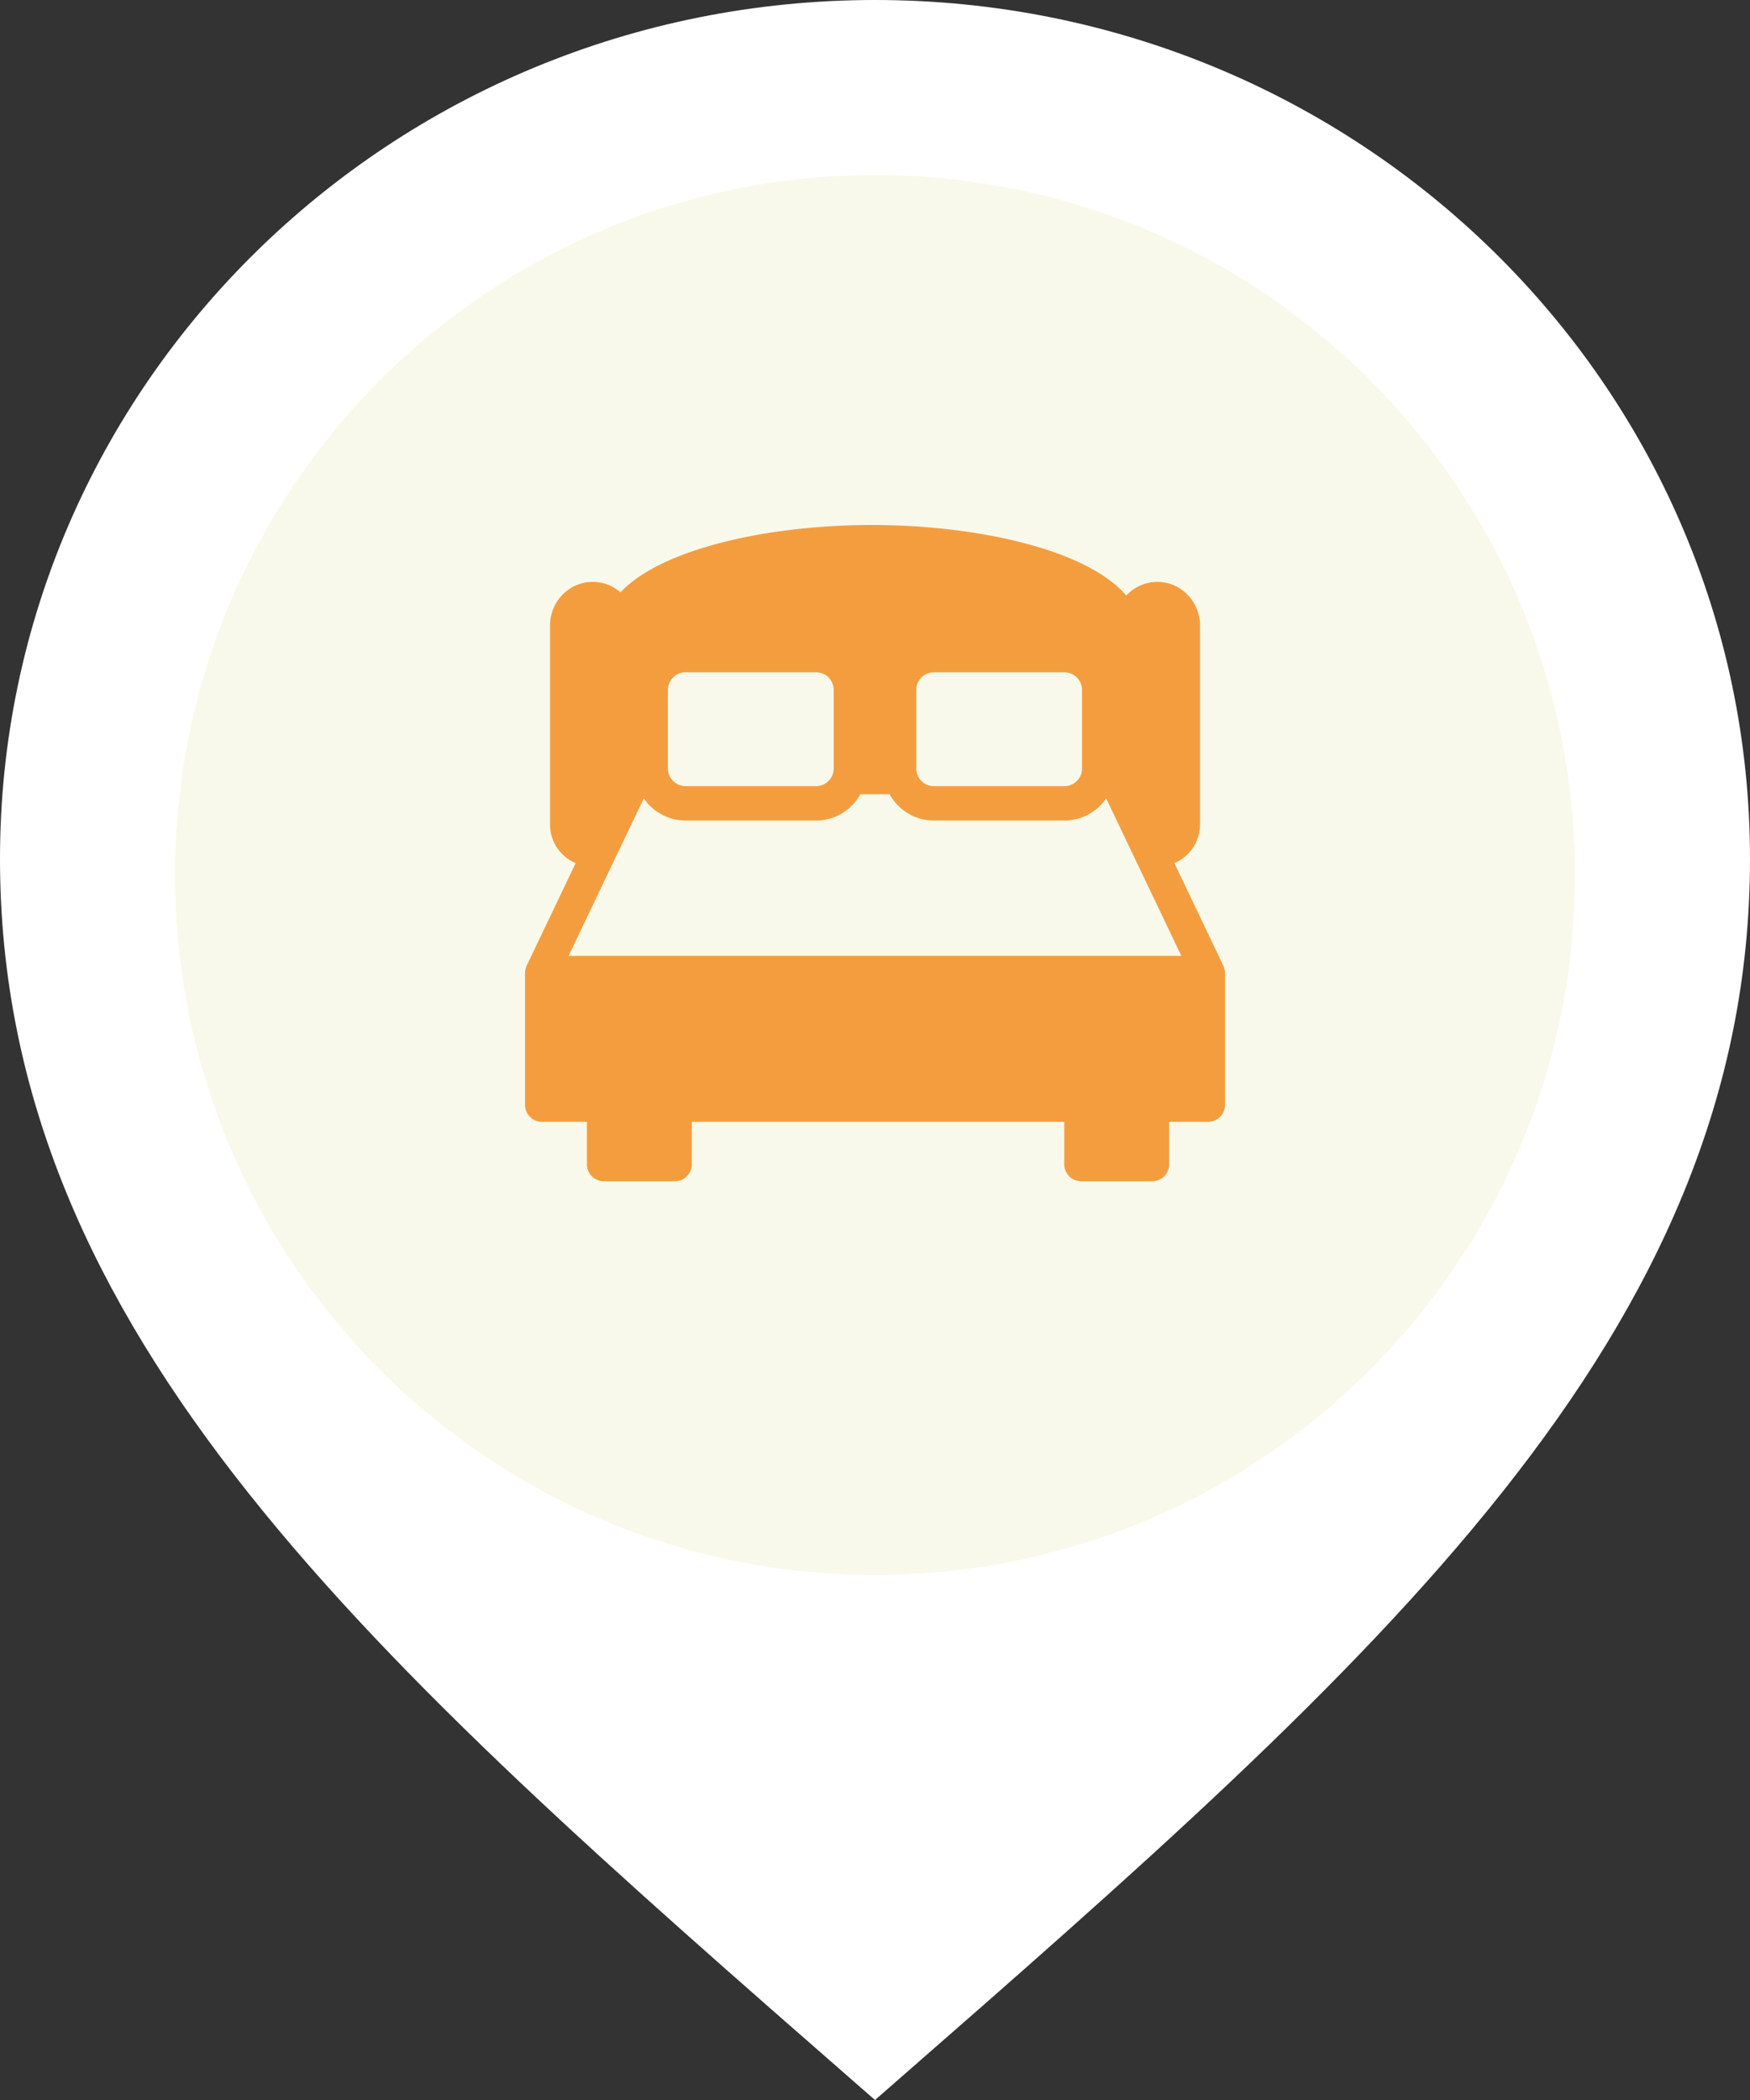
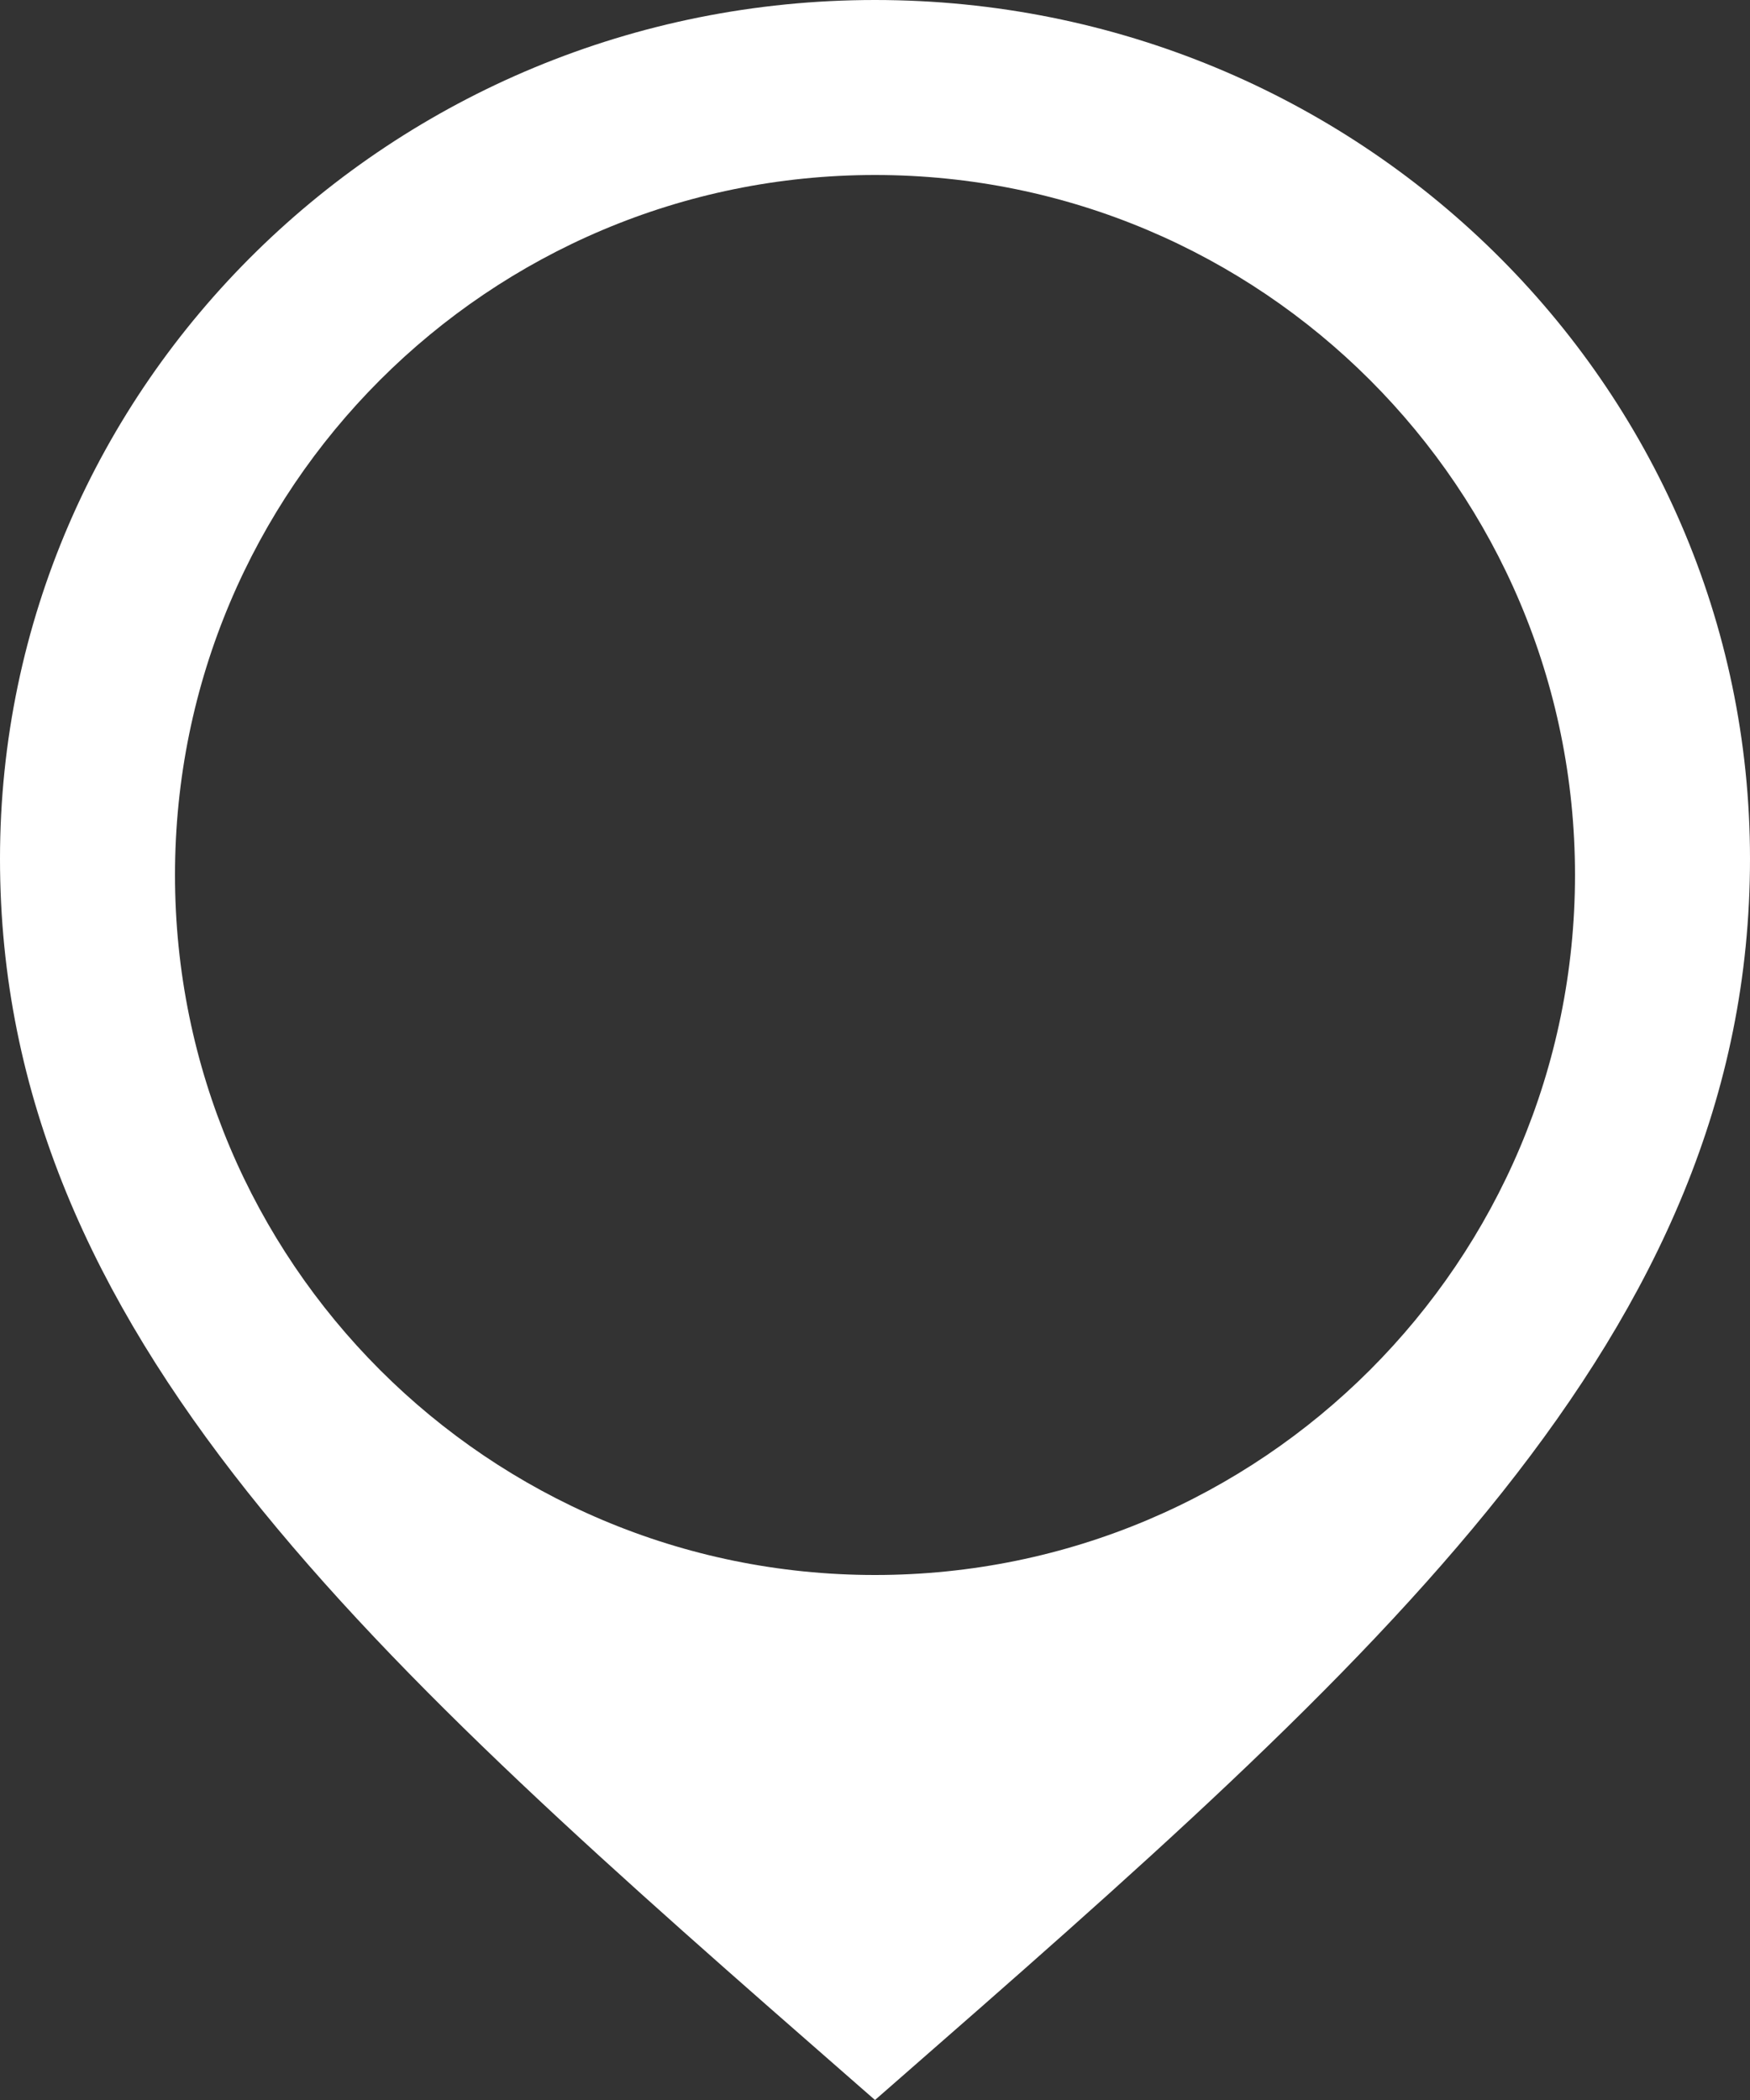
<svg xmlns="http://www.w3.org/2000/svg" width="60" height="72" fill="none">
  <rect width="100%" height="100%" fill="#333333" stroke="none" />
-   <path fill="#F9F9EB" d="M30 57c14.912 0 27-12.088 27-27S44.912 3 30 3 3 15.088 3 30s12.088 27 27 27Z" />
-   <path fill="#F49D3F" fill-rule="evenodd" d="M41.989 33.248c.006.033.009.066.01.1v.006l.001.008v4.512a.582.582 0 0 1-.574.589h-1.34v1.448a.582.582 0 0 1-.573.589h-2.45a.582.582 0 0 1-.574-.589v-1.448H23.72v1.448a.582.582 0 0 1-.575.589h-2.449a.582.582 0 0 1-.574-.589v-1.448h-1.547a.582.582 0 0 1-.574-.59v-4.518l.001-.007c.001-.033.004-.067.01-.1l.002-.008.001-.005a.608.608 0 0 1 .027-.087v-.003l.01-.024.003-.008.005-.01 1.677-3.511a1.437 1.437 0 0 1-.88-1.333v-6.808c0-.828.656-1.501 1.463-1.501a1.43 1.43 0 0 1 .952.36C22.691 18.8 26.38 18 29.893 18c3.6 0 7.38.84 8.723 2.421a1.442 1.442 0 0 1 1.065-.471c.806 0 1.463.673 1.463 1.501v6.809c0 .603-.365 1.12-.88 1.332l1.676 3.511.002.005.002.005.004.008.01.027a.61.61 0 0 1 .027.087v.004l.003.009ZM32.01 23.05a.604.604 0 0 0-.596.611v2.68c0 .338.267.612.596.612h4.492a.604.604 0 0 0 .596-.611v-2.68a.604.604 0 0 0-.596-.612h-4.492Zm-9.11.611c0-.337.267-.611.596-.611h4.492c.329 0 .596.274.596.611v2.68a.604.604 0 0 1-.596.612h-4.492a.604.604 0 0 1-.596-.611v-2.68Zm-3.406 9.112Zm0 0h21.01l-2.579-5.4a1.729 1.729 0 0 1-1.422.758H32.01c-.646 0-1.21-.363-1.511-.9h-1c-.3.537-.865.9-1.51.9h-4.493a1.73 1.73 0 0 1-1.423-.759l-2.58 5.401Z" clip-rule="evenodd" />
  <path fill="#fff" fill-rule="evenodd" d="M0 29.445C0 13.185 13.434 0 30 0c16.566 0 30 13.185 30 29.445 0 16.335-12.84 27.557-29.448 42.073-.184.16-.368.32-.552.482l-.552-.482C12.84 57.002 0 45.78 0 29.445ZM6 30c0 13.254 10.743 24 24 24s24-10.746 24-24S43.257 6 30 6 6 16.746 6 30Z" clip-rule="evenodd" />
</svg>